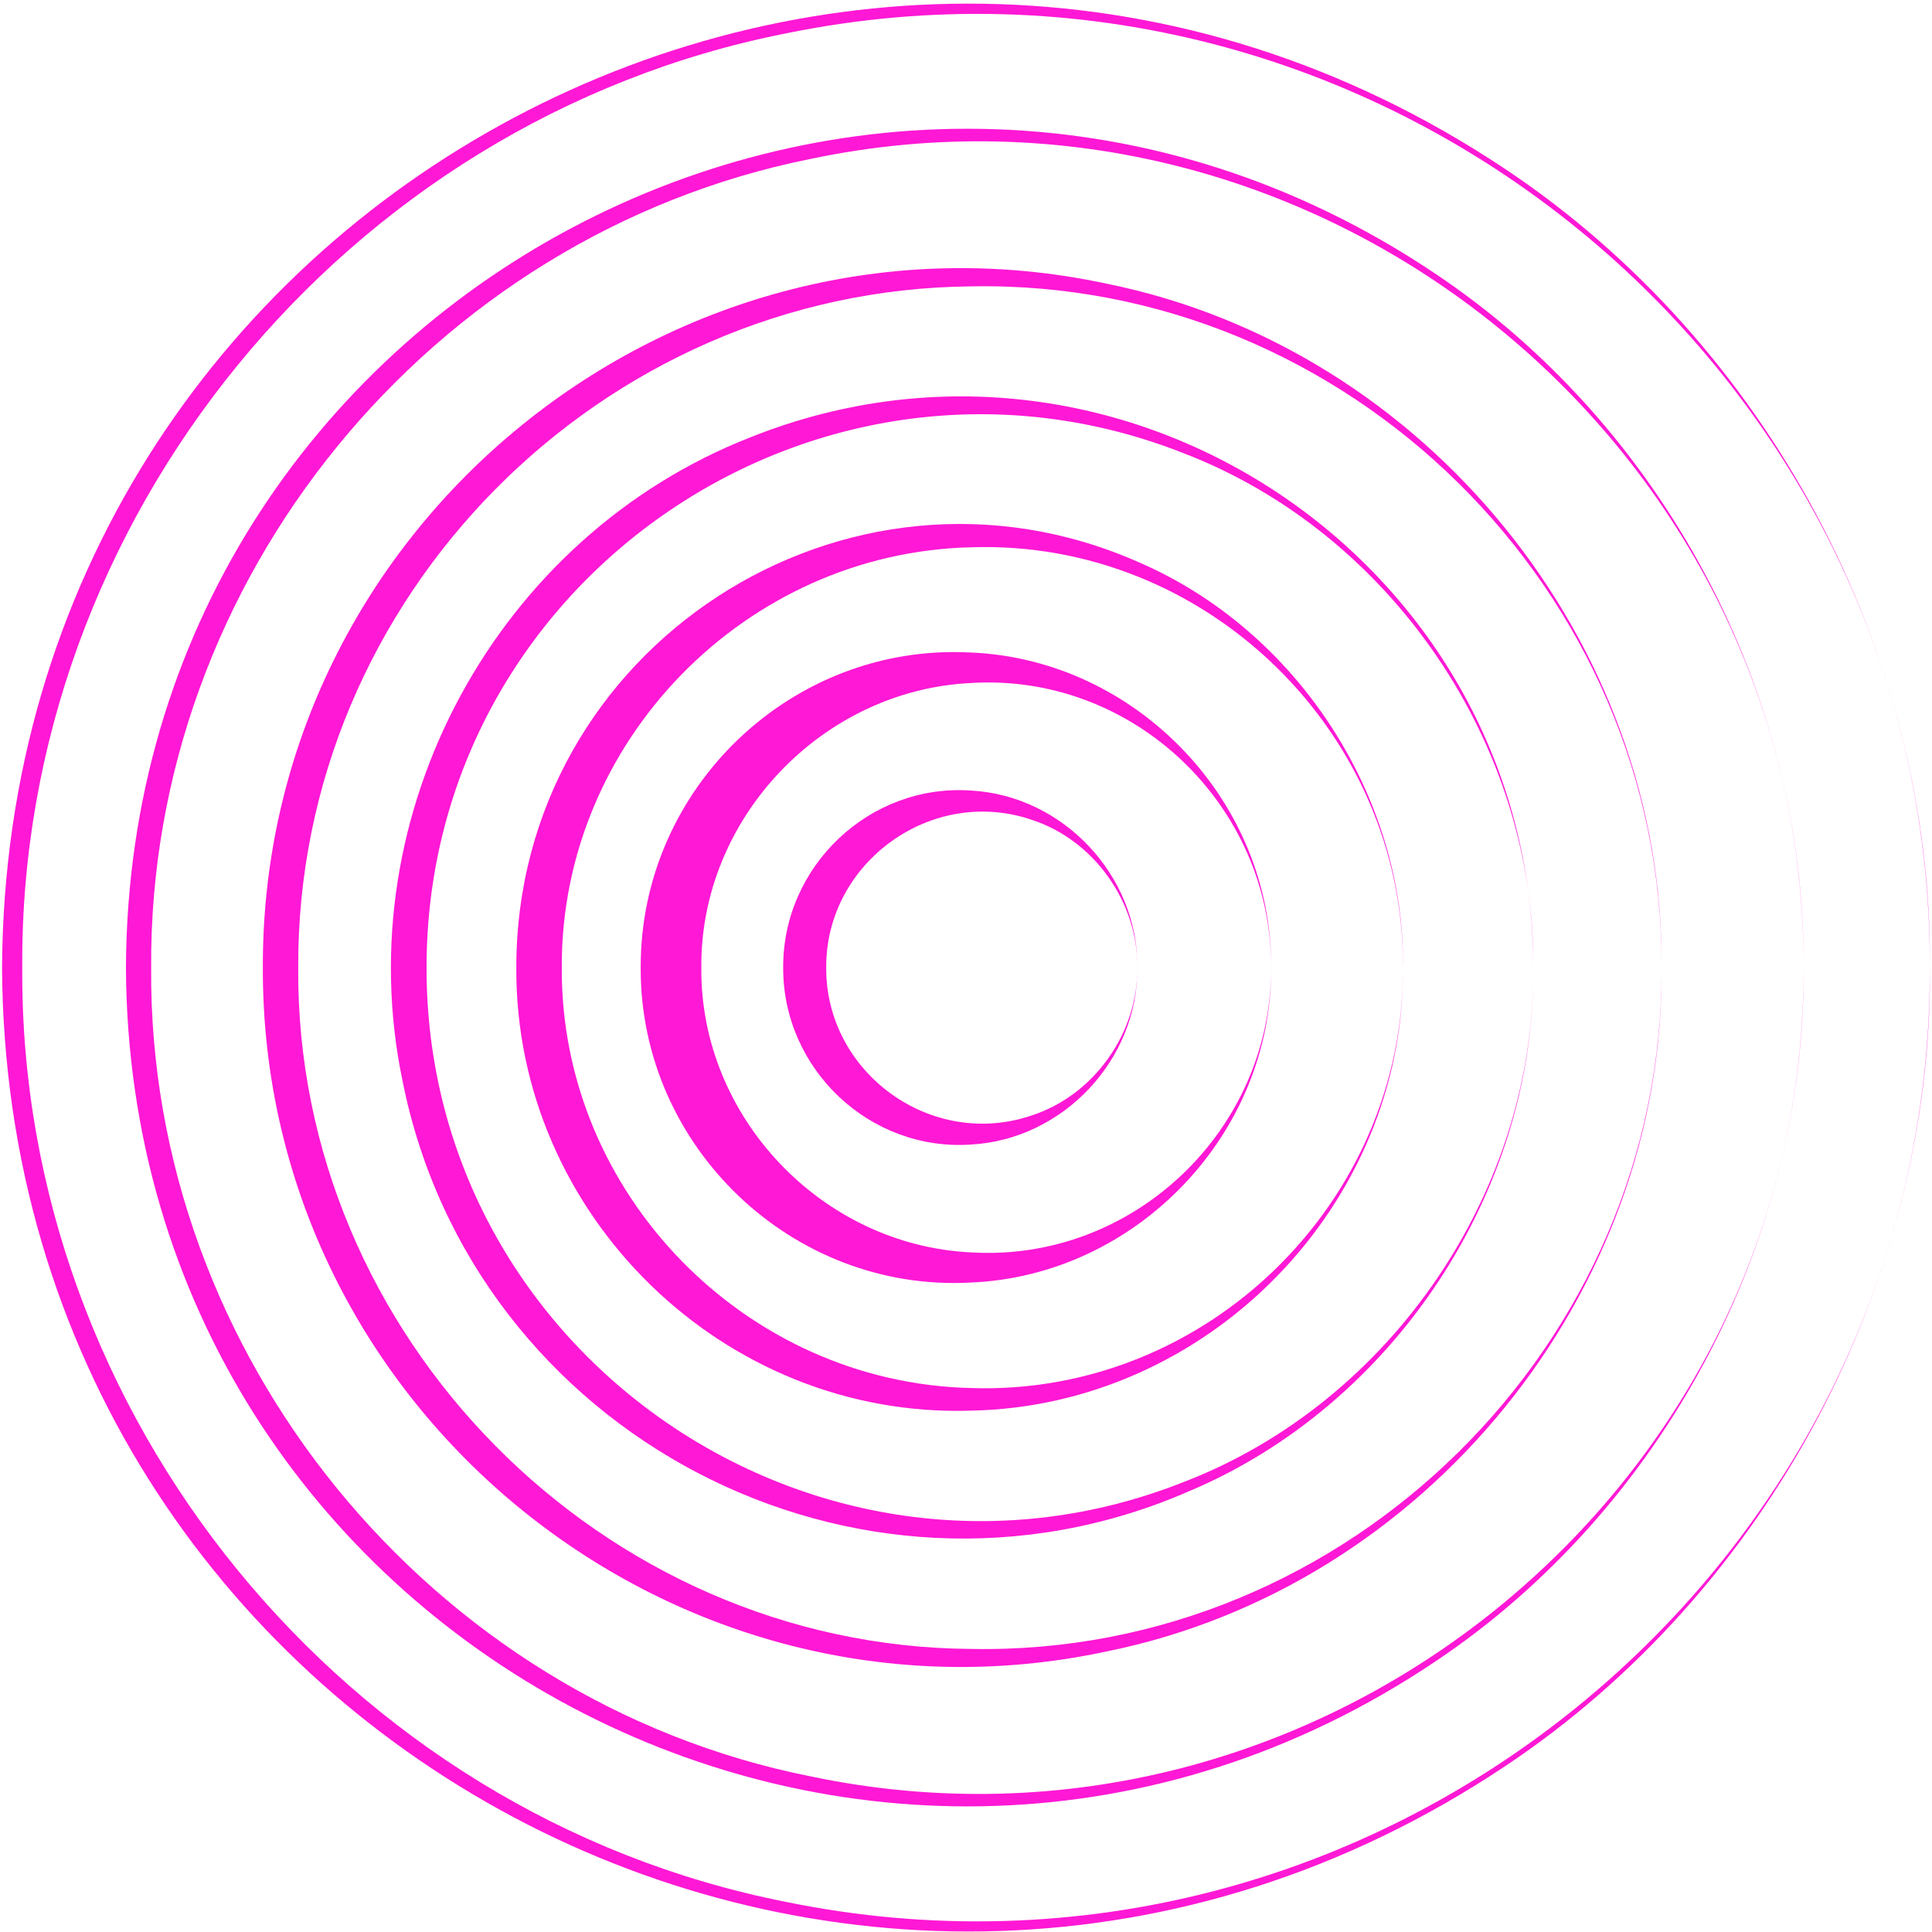
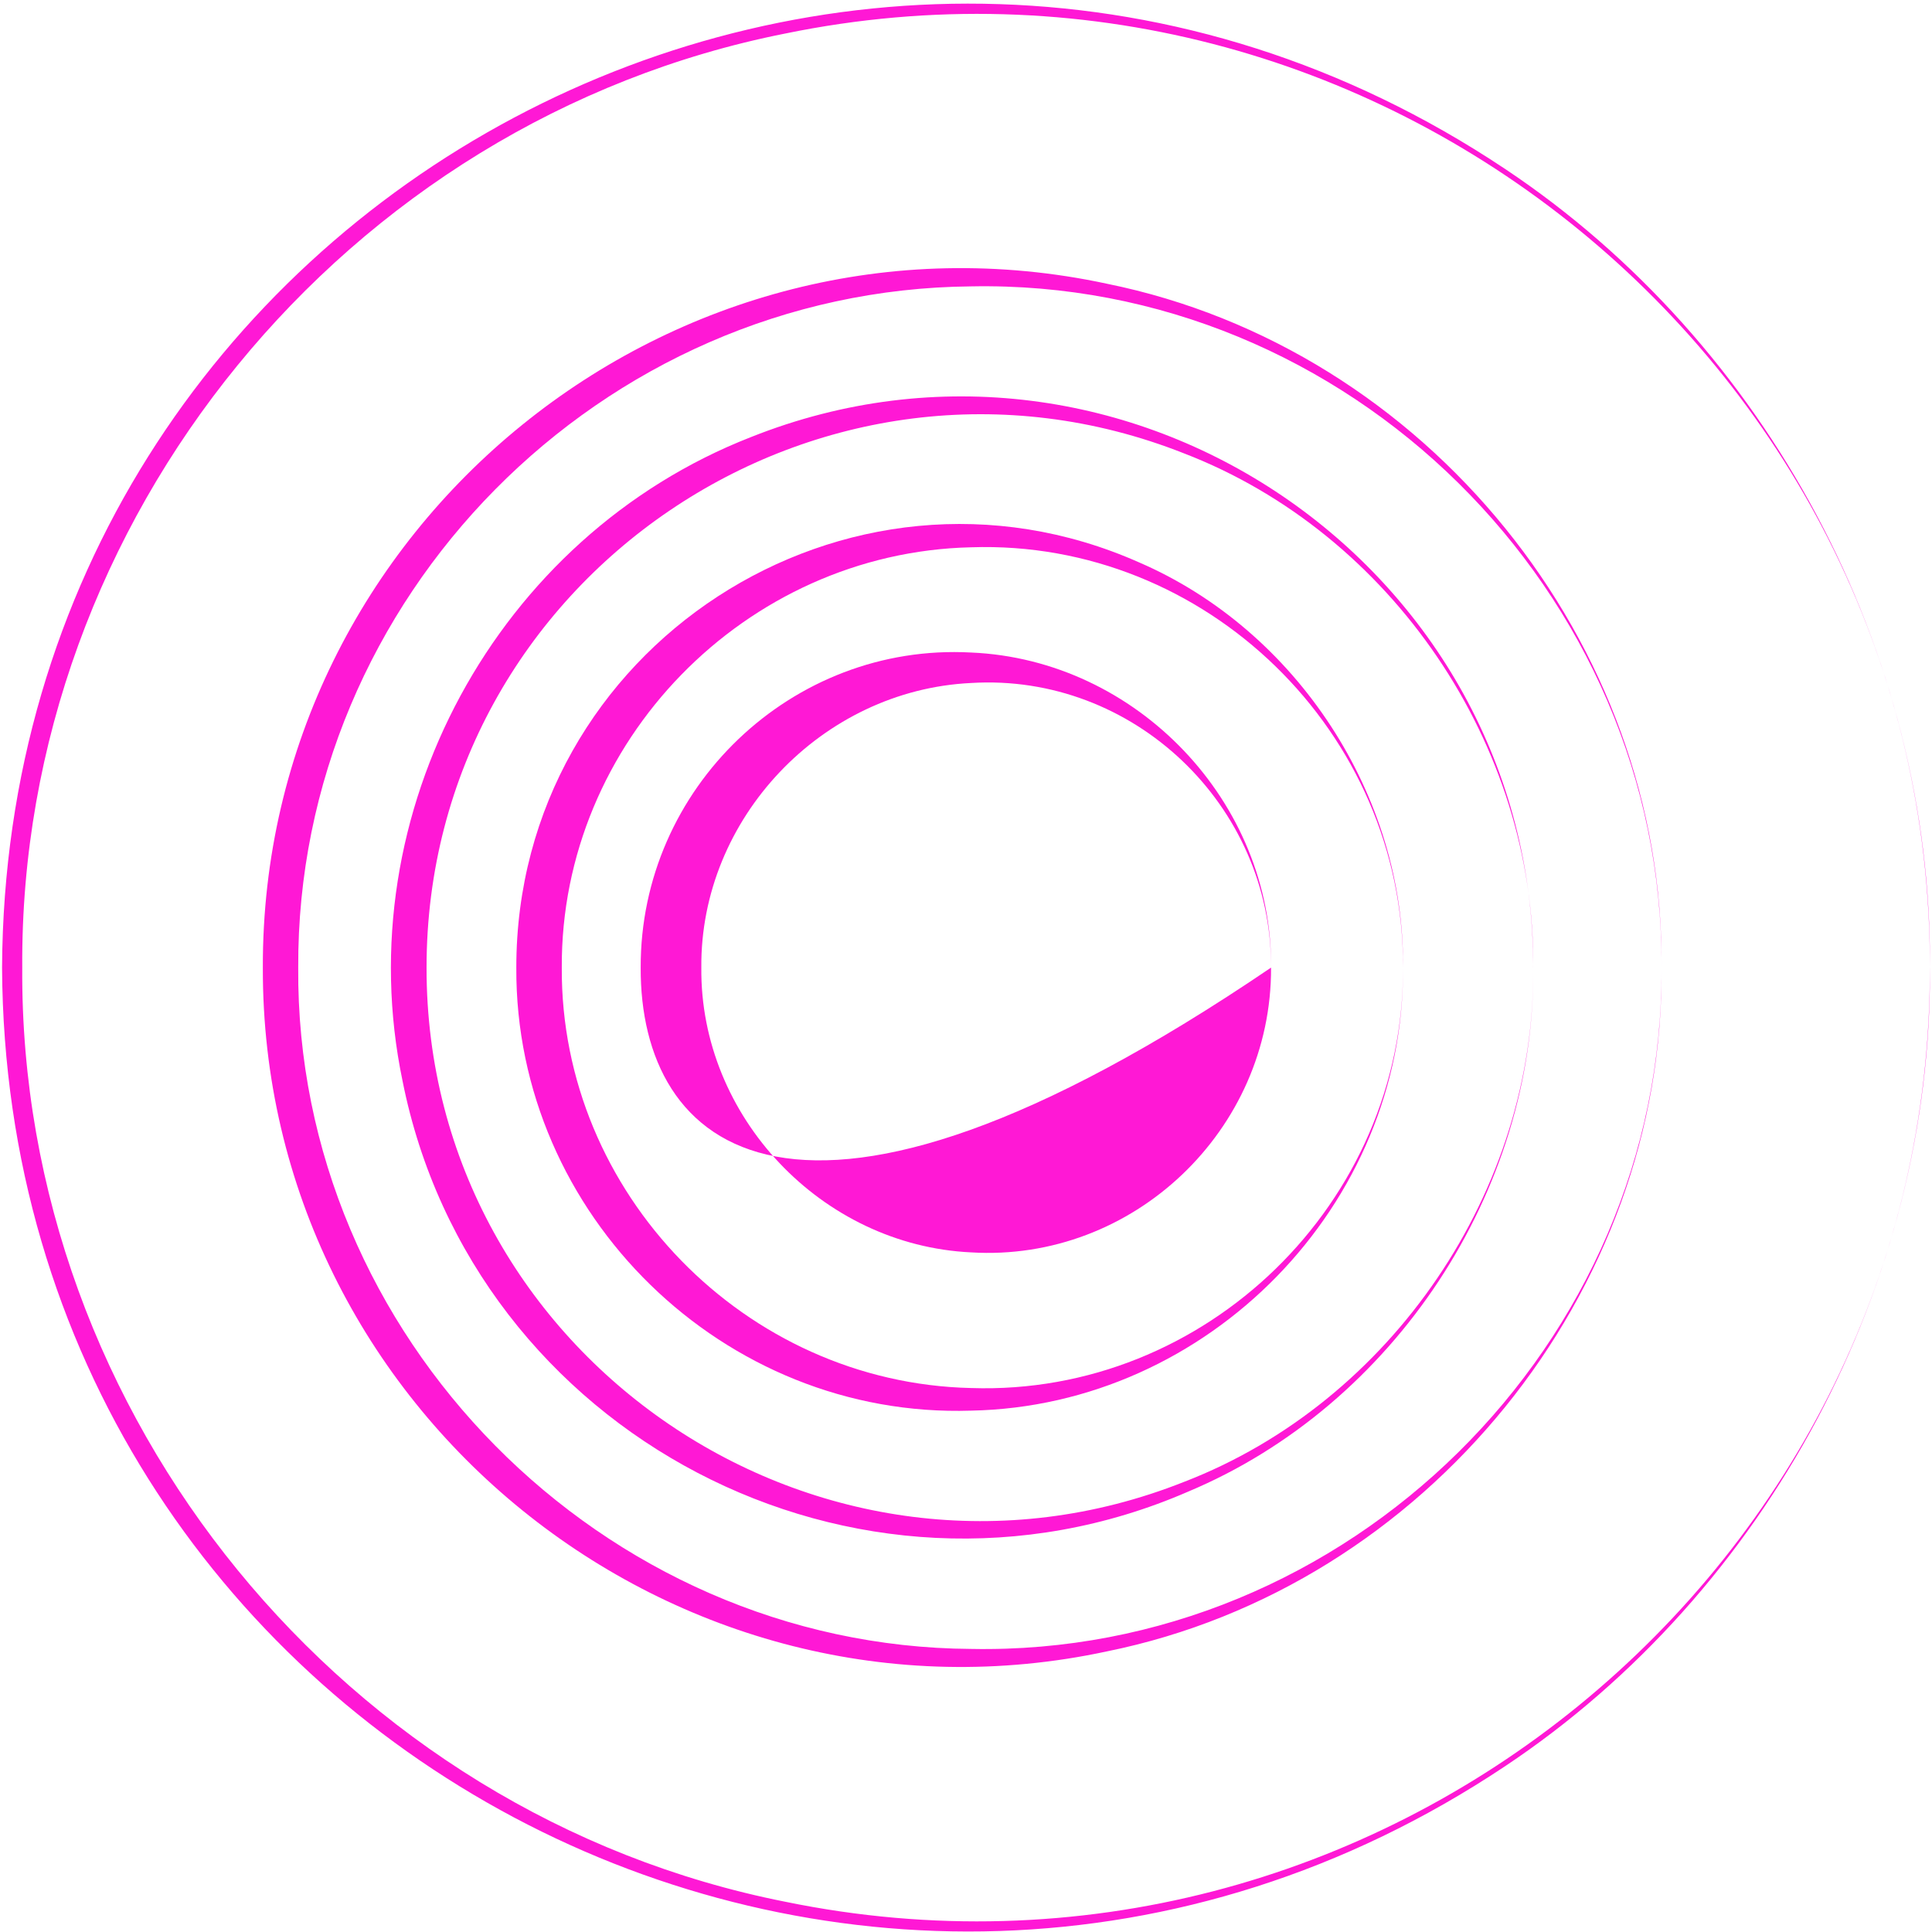
<svg xmlns="http://www.w3.org/2000/svg" width="410" height="410" viewBox="0 0 410 410" fill="none">
-   <path d="M241.365 205.339C241.572 224.848 225.626 241.822 206.069 242.89C184.592 244.373 166.114 226.889 166.204 205.339C166.093 183.785 184.576 166.269 206.069 167.767C225.631 168.841 241.578 185.831 241.365 205.339ZM241.365 205.339C241.498 191.469 232.209 178.337 219.048 174.012C197.71 166.662 175.191 183.083 175.334 205.339C175.196 227.649 197.657 244.033 219.053 236.678C232.209 232.347 241.498 219.21 241.365 205.339Z" fill="#FF18D5" />
-   <path d="M269.738 205.339C270.068 240.456 241.264 270.69 206.069 272.172C168.177 274.293 135.789 243.321 135.965 205.339C135.832 167.257 168.044 136.408 206.069 138.475C241.269 139.968 270.068 170.217 269.738 205.339ZM269.738 205.339C269.892 170.871 240.456 142.822 206.069 144.942C174.388 146.462 148.562 173.719 148.833 205.339C148.524 236.96 174.361 264.27 206.069 265.774C240.461 267.878 269.892 239.813 269.738 205.339Z" fill="#FF18D5" />
+   <path d="M269.738 205.339C168.177 274.293 135.789 243.321 135.965 205.339C135.832 167.257 168.044 136.408 206.069 138.475C241.269 139.968 270.068 170.217 269.738 205.339ZM269.738 205.339C269.892 170.871 240.456 142.822 206.069 144.942C174.388 146.462 148.562 173.719 148.833 205.339C148.524 236.96 174.361 264.27 206.069 265.774C240.461 267.878 269.892 239.813 269.738 205.339Z" fill="#FF18D5" />
  <path d="M297.739 205.339C298.127 255.708 256.509 298.388 206.069 299.36C153.624 301.066 109.282 257.84 109.57 205.339C109.532 137.412 179.679 91.821 241.711 119.338C275.199 133.788 298.143 168.894 297.739 205.339ZM297.739 205.339C298.01 155.475 255.881 114.444 206.069 116.144C158.149 117.239 118.96 157.474 119.221 205.339C118.933 253.205 158.127 293.477 206.069 294.561C255.887 296.251 298.016 255.209 297.739 205.339Z" fill="#FF18D5" />
  <path d="M325.363 205.34C325.889 252.679 295.836 298.218 252.154 316.541C181.944 347.077 100.323 304.473 85.413 229.323C73.593 172.561 105.385 113.817 159.404 92.74C238.685 61.21 325.485 120.135 325.368 205.34H325.363ZM325.363 205.34C325.863 158.148 295.299 113.179 251.287 96.221C174.372 65.775 90.507 122.713 90.523 205.34C90.411 287.892 174.468 344.984 251.292 314.469C295.299 297.5 325.863 252.531 325.363 205.34Z" fill="#FF18D5" />
  <path d="M352.603 205.339C353.247 274.33 302.61 336.714 234.947 350.441C143.165 370.195 55.492 299.227 55.779 205.339C55.476 111.436 143.159 40.453 234.952 60.222C302.61 73.965 353.252 136.344 352.603 205.339ZM352.603 205.339C353.066 125.407 285.993 59.207 206.069 60.774C127.505 61.481 62.926 126.815 63.288 205.339C62.703 283.566 127.766 349.442 206.069 349.926C285.993 351.483 353.071 285.277 352.603 205.339Z" fill="#FF18D5" />
-   <path d="M382.737 205.339C383.21 263.446 352.848 320.352 304.54 352.631C186.022 432.17 27.337 348.071 26.726 205.339C27.321 62.587 186.017 -21.512 304.54 58.043C352.848 90.327 383.21 147.228 382.732 205.339H382.737ZM382.737 205.339C383.146 94.94 279.969 10.932 171.915 33.746C91.246 49.96 31.538 123.074 32.08 205.339C31.405 287.414 91.406 360.895 171.91 376.949C279.958 399.758 383.157 315.739 382.737 205.339Z" fill="#FF18D5" />
  <path d="M409.557 205.339C410.084 272.257 375.08 337.751 319.381 374.834C182.97 465.815 1.287 369.296 0.437 205.339C1.277 41.361 182.97 -55.152 319.386 35.84C375.075 72.928 410.084 138.416 409.557 205.339ZM409.557 205.339C409.791 77.759 291.587 -18.595 166.614 7.121C73.273 25.615 4.1 110.224 4.722 205.339C4.09 300.45 73.268 385.091 166.609 403.574C291.582 429.279 409.797 332.925 409.552 205.339H409.557Z" fill="#FF18D5" />
</svg>